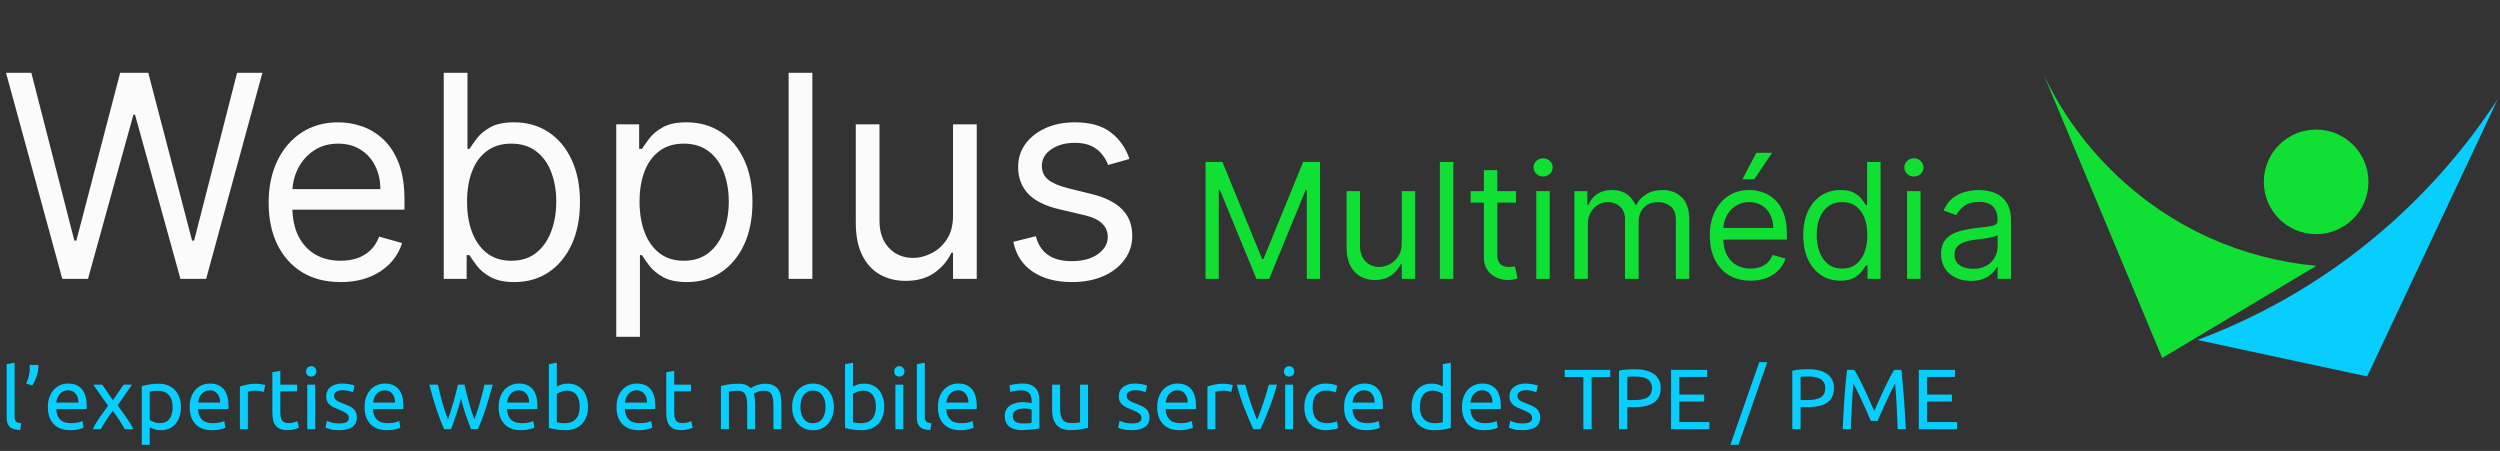
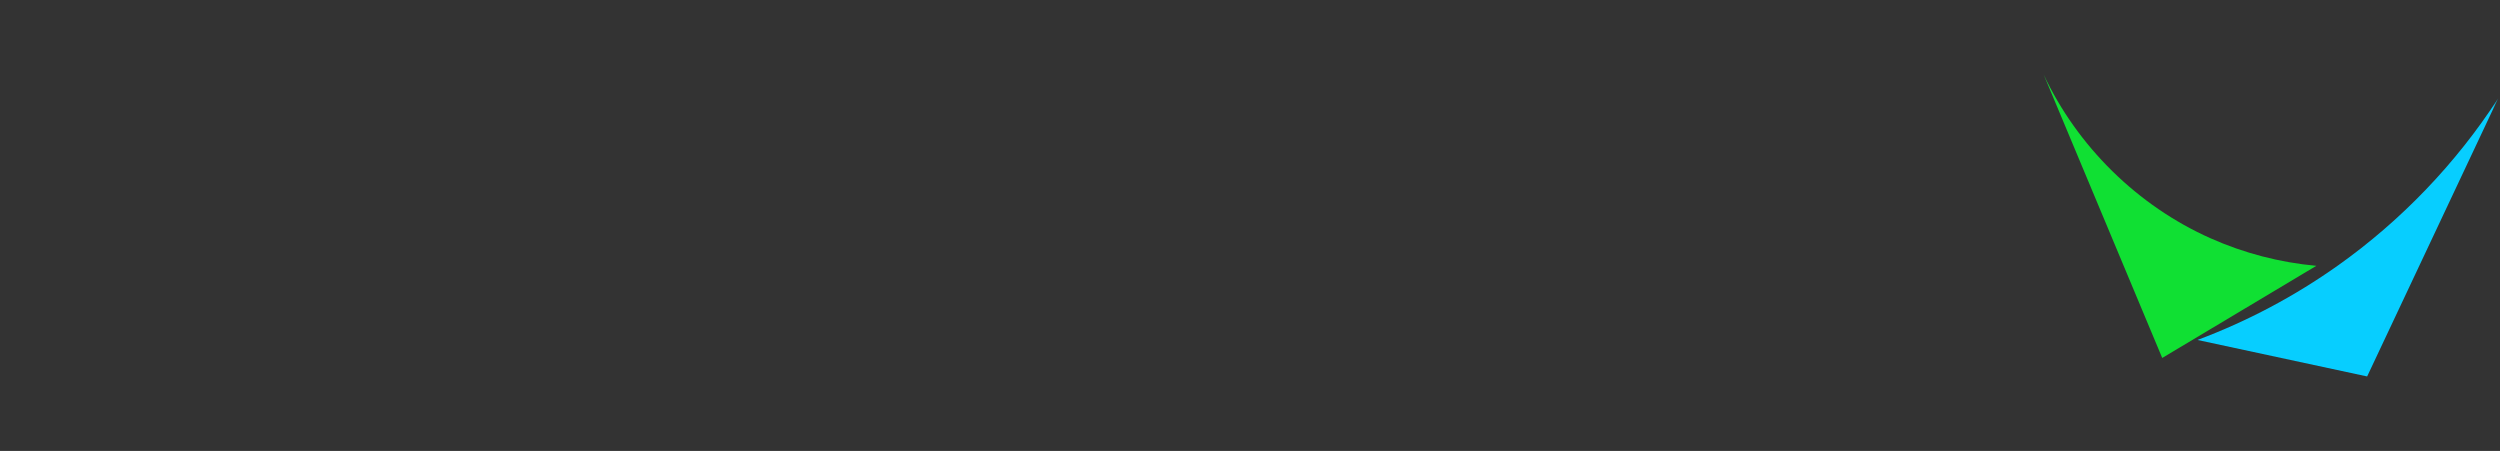
<svg xmlns="http://www.w3.org/2000/svg" width="499" height="90" viewBox="0 0 499 90" fill="none">
  <rect x="0" y="0" width="499" height="90" fill="#333333" stroke="none" />
  <mask id="mask0_387_7" style="mask-type:luminance" maskUnits="userSpaceOnUse" x="0" y="0" width="499" height="90">
    <path d="M498.624 0.916H0V89.084H498.624V0.916Z" fill="white" />
  </mask>
  <g mask="url(#mask0_387_7)">
-     <path d="M12.432 55.659L1.203 14.535H6.256L14.839 48.029H15.24L23.983 14.535H29.598L38.34 48.029H38.741L47.324 14.535H52.377L41.148 55.659H36.014L26.951 22.888H26.63L17.566 55.659H12.432ZM67.978 56.301C65.01 56.301 62.45 55.646 60.298 54.334C58.159 53.008 56.508 51.161 55.345 48.792C54.195 46.409 53.62 43.638 53.62 40.478C53.62 37.319 54.195 34.535 55.345 32.125C56.508 29.702 58.126 27.815 60.198 26.463C62.283 25.097 64.716 24.414 67.497 24.414C69.101 24.414 70.685 24.682 72.249 25.218C73.813 25.753 75.237 26.623 76.52 27.828C77.804 29.019 78.826 30.599 79.588 32.567C80.351 34.535 80.731 36.958 80.731 39.836V41.844H56.989V37.748H75.919C75.919 36.008 75.571 34.454 74.876 33.089C74.195 31.724 73.219 30.646 71.949 29.856C70.692 29.066 69.208 28.671 67.497 28.671C65.612 28.671 63.981 29.14 62.604 30.077C61.24 31.001 60.191 32.206 59.456 33.691C58.72 35.177 58.353 36.77 58.353 38.471V41.201C58.353 43.531 58.754 45.505 59.556 47.125C60.371 48.731 61.501 49.956 62.945 50.8C64.389 51.63 66.066 52.045 67.978 52.045C69.221 52.045 70.344 51.87 71.347 51.523C72.363 51.161 73.239 50.626 73.974 49.916C74.709 49.193 75.277 48.296 75.678 47.225L80.25 48.511C79.769 50.063 78.96 51.429 77.824 52.607C76.688 53.772 75.284 54.682 73.613 55.338C71.942 55.98 70.064 56.301 67.978 56.301ZM88.572 55.659V14.535H93.305V29.715H93.706C94.053 29.18 94.534 28.497 95.149 27.667C95.778 26.824 96.673 26.074 97.836 25.418C99.013 24.749 100.604 24.414 102.609 24.414C105.202 24.414 107.488 25.064 109.467 26.362C111.445 27.661 112.989 29.502 114.099 31.884C115.209 34.267 115.763 37.078 115.763 40.318C115.763 43.584 115.209 46.415 114.099 48.812C112.989 51.195 111.452 53.042 109.487 54.354C107.522 55.653 105.256 56.301 102.689 56.301C100.711 56.301 99.126 55.974 97.936 55.318C96.747 54.648 95.831 53.892 95.189 53.049C94.548 52.192 94.053 51.482 93.706 50.92H93.144V55.659H88.572ZM93.224 40.238C93.224 42.567 93.565 44.622 94.247 46.402C94.929 48.169 95.925 49.555 97.235 50.559C98.545 51.549 100.149 52.045 102.047 52.045C104.026 52.045 105.677 51.523 107 50.478C108.337 49.421 109.34 48.002 110.008 46.221C110.69 44.428 111.031 42.433 111.031 40.238C111.031 38.069 110.697 36.114 110.028 34.374C109.373 32.62 108.377 31.235 107.041 30.218C105.717 29.187 104.053 28.671 102.047 28.671C100.122 28.671 98.505 29.16 97.195 30.137C95.885 31.101 94.895 32.453 94.227 34.193C93.558 35.92 93.224 37.935 93.224 40.238ZM123.002 67.225V24.816H127.574V29.715H128.136C128.483 29.18 128.965 28.497 129.58 27.667C130.208 26.824 131.103 26.074 132.266 25.418C133.443 24.749 135.034 24.414 137.039 24.414C139.632 24.414 141.918 25.064 143.897 26.362C145.876 27.661 147.42 29.502 148.529 31.884C149.639 34.267 150.193 37.078 150.193 40.318C150.193 43.584 149.639 46.415 148.529 48.812C147.42 51.195 145.882 53.042 143.917 54.354C141.952 55.653 139.686 56.301 137.119 56.301C135.141 56.301 133.557 55.974 132.367 55.318C131.177 54.648 130.261 53.892 129.62 53.049C128.978 52.192 128.483 51.482 128.136 50.92H127.735V67.225H123.002ZM127.654 40.238C127.654 42.567 127.995 44.622 128.677 46.402C129.359 48.169 130.355 49.555 131.665 50.559C132.975 51.549 134.579 52.045 136.477 52.045C138.456 52.045 140.107 51.523 141.431 50.478C142.767 49.421 143.77 48.002 144.438 46.221C145.12 44.428 145.461 42.433 145.461 40.238C145.461 38.069 145.127 36.114 144.458 34.374C143.803 32.62 142.808 31.235 141.471 30.218C140.147 29.187 138.483 28.671 136.477 28.671C134.553 28.671 132.935 29.16 131.625 30.137C130.315 31.101 129.325 32.453 128.657 34.193C127.989 35.92 127.654 37.935 127.654 40.238ZM162.145 14.535V55.659H157.413V14.535H162.145ZM190.223 43.049V24.816H194.956V55.659H190.223V50.438H189.902C189.181 52.005 188.058 53.336 186.534 54.434C185.01 55.519 183.085 56.061 180.758 56.061C178.834 56.061 177.122 55.639 175.625 54.795C174.128 53.939 172.952 52.654 172.096 50.94C171.24 49.213 170.813 47.038 170.813 44.414V24.816H175.545V44.093C175.545 46.342 176.173 48.136 177.43 49.474C178.7 50.813 180.317 51.482 182.283 51.482C183.459 51.482 184.655 51.181 185.872 50.579C187.102 49.976 188.131 49.053 188.96 47.808C189.802 46.563 190.223 44.976 190.223 43.049ZM225.441 31.724L221.189 32.928C220.922 32.219 220.528 31.529 220.006 30.86C219.498 30.177 218.803 29.615 217.921 29.173C217.039 28.732 215.909 28.511 214.532 28.511C212.647 28.511 211.076 28.946 209.82 29.816C208.576 30.673 207.955 31.764 207.955 33.089C207.955 34.267 208.383 35.197 209.238 35.88C210.094 36.563 211.431 37.132 213.249 37.587L217.821 38.711C220.575 39.381 222.627 40.405 223.977 41.784C225.327 43.149 226.002 44.91 226.002 47.065C226.002 48.832 225.494 50.411 224.478 51.804C223.475 53.196 222.072 54.294 220.267 55.097C218.462 55.9 216.364 56.301 213.971 56.301C210.829 56.301 208.229 55.619 206.17 54.253C204.112 52.888 202.808 50.893 202.26 48.27L206.752 47.145C207.18 48.805 207.988 50.05 209.178 50.88C210.381 51.71 211.952 52.125 213.89 52.125C216.096 52.125 217.847 51.657 219.144 50.719C220.454 49.769 221.109 48.631 221.109 47.306C221.109 46.235 220.735 45.338 219.986 44.615C219.238 43.879 218.088 43.33 216.537 42.968L211.404 41.764C208.583 41.094 206.511 40.057 205.188 38.651C203.877 37.232 203.222 35.459 203.222 33.33C203.222 31.59 203.71 30.05 204.686 28.712C205.676 27.373 207.019 26.322 208.717 25.559C210.428 24.796 212.366 24.414 214.532 24.414C217.58 24.414 219.973 25.084 221.711 26.422C223.462 27.761 224.705 29.528 225.441 31.724Z" fill="#FBFBFB" />
-     <path d="M240.629 32.322H243.998L251.918 51.694H252.191L260.111 32.322H263.48V55.659H260.84V37.928H260.612L253.329 55.659H250.78L243.497 37.928H243.269V55.659H240.629V32.322ZM279.791 48.503V38.156H282.474V55.659H279.791V52.696H279.607C279.197 53.585 278.561 54.341 277.696 54.964C276.831 55.579 275.738 55.887 274.418 55.887C273.325 55.887 272.355 55.648 271.504 55.169C270.655 54.683 269.987 53.954 269.501 52.981C269.017 52.001 268.773 50.767 268.773 49.278V38.156H271.459V49.096C271.459 50.372 271.816 51.39 272.529 52.149C273.249 52.909 274.169 53.289 275.283 53.289C275.951 53.289 276.629 53.118 277.32 52.776C278.019 52.434 278.603 51.91 279.073 51.204C279.551 50.497 279.791 49.597 279.791 48.503ZM290.08 32.322V55.659H287.394V32.322H290.08ZM302.599 38.156V40.435H293.542V38.156H302.599ZM296.18 33.962H298.866V50.645C298.866 51.405 298.977 51.975 299.198 52.355C299.424 52.727 299.713 52.977 300.062 53.106C300.42 53.228 300.793 53.289 301.19 53.289C301.484 53.289 301.729 53.273 301.918 53.243C302.107 53.205 302.26 53.175 302.373 53.152L302.919 55.568C302.735 55.636 302.483 55.705 302.157 55.773C301.828 55.849 301.416 55.887 300.916 55.887C300.157 55.887 299.413 55.724 298.685 55.397C297.965 55.07 297.366 54.573 296.887 53.904C296.417 53.236 296.18 52.392 296.18 51.374V33.962ZM306.641 55.659V38.156H309.324V55.659H306.641ZM308.005 35.239C307.482 35.239 307.03 35.06 306.651 34.703C306.278 34.346 306.094 33.917 306.094 33.416C306.094 32.914 306.278 32.485 306.651 32.128C307.03 31.771 307.482 31.592 308.005 31.592C308.528 31.592 308.977 31.771 309.348 32.128C309.726 32.485 309.916 32.914 309.916 33.416C309.916 33.917 309.726 34.346 309.348 34.703C308.977 35.06 308.528 35.239 308.005 35.239ZM314.244 55.659V38.156H316.838V40.891H317.067C317.43 39.956 318.018 39.231 318.831 38.714C319.643 38.19 320.615 37.928 321.753 37.928C322.907 37.928 323.866 38.19 324.634 38.714C325.407 39.231 326.011 39.956 326.442 40.891H326.626C327.073 39.987 327.743 39.269 328.639 38.737C329.536 38.198 330.608 37.928 331.859 37.928C333.423 37.928 334.7 38.418 335.693 39.398C336.687 40.371 337.186 41.886 337.186 43.945V55.659H334.5V43.945C334.5 42.653 334.148 41.73 333.441 41.176C332.737 40.621 331.906 40.344 330.949 40.344C329.719 40.344 328.768 40.716 328.093 41.461C327.417 42.198 327.081 43.132 327.081 44.264V55.659H324.35V43.671C324.35 42.676 324.027 41.875 323.383 41.267C322.736 40.652 321.906 40.344 320.889 40.344C320.192 40.344 319.54 40.53 318.933 40.902C318.334 41.274 317.848 41.791 317.474 42.452C317.112 43.105 316.93 43.861 316.93 44.72V55.659H314.244ZM349.423 56.024C347.739 56.024 346.288 55.651 345.066 54.907C343.852 54.155 342.916 53.106 342.254 51.762C341.602 50.41 341.276 48.837 341.276 47.044C341.276 45.251 341.602 43.671 342.254 42.304C342.916 40.929 343.833 39.858 345.008 39.09C346.193 38.316 347.573 37.928 349.15 37.928C350.062 37.928 350.961 38.08 351.847 38.384C352.735 38.688 353.545 39.181 354.273 39.865C355.001 40.541 355.581 41.438 356.013 42.554C356.446 43.671 356.662 45.046 356.662 46.68V47.819H343.187V45.495H353.931C353.931 44.507 353.734 43.626 353.34 42.851C352.951 42.076 352.399 41.464 351.676 41.016C350.964 40.568 350.123 40.344 349.15 40.344C348.08 40.344 347.155 40.61 346.375 41.141C345.599 41.666 345.005 42.349 344.587 43.193C344.17 44.036 343.962 44.94 343.962 45.905V47.455C343.962 48.776 344.188 49.897 344.645 50.816C345.108 51.728 345.749 52.423 346.567 52.901C347.387 53.373 348.338 53.608 349.423 53.608C350.13 53.608 350.767 53.509 351.337 53.312C351.912 53.106 352.409 52.803 352.827 52.4C353.245 51.99 353.566 51.481 353.794 50.873L356.388 51.602C356.115 52.484 355.655 53.258 355.011 53.927C354.367 54.588 353.571 55.105 352.622 55.477C351.673 55.842 350.606 56.024 349.423 56.024ZM347.786 35.786L350.561 30.498H353.702L350.152 35.786H347.786ZM367.346 56.024C365.889 56.024 364.604 55.655 363.49 54.919C362.373 54.174 361.5 53.126 360.872 51.773C360.241 50.413 359.929 48.807 359.929 46.953C359.929 45.115 360.241 43.519 360.872 42.167C361.5 40.815 362.378 39.77 363.5 39.033C364.623 38.296 365.921 37.928 367.393 37.928C368.531 37.928 369.43 38.118 370.089 38.498C370.757 38.87 371.264 39.295 371.614 39.774C371.971 40.245 372.247 40.632 372.444 40.936H372.673V32.322H375.359V55.659H372.762V52.97H372.444C372.247 53.289 371.966 53.691 371.603 54.178C371.238 54.656 370.72 55.086 370.045 55.465C369.369 55.837 368.47 56.024 367.346 56.024ZM367.711 53.608C368.788 53.608 369.698 53.327 370.442 52.765C371.185 52.195 371.75 51.409 372.137 50.406C372.526 49.395 372.718 48.229 372.718 46.908C372.718 45.601 372.528 44.458 372.15 43.477C371.769 42.49 371.209 41.723 370.465 41.176C369.721 40.621 368.804 40.344 367.711 40.344C366.573 40.344 365.624 40.636 364.867 41.221C364.115 41.799 363.55 42.585 363.169 43.58C362.799 44.568 362.612 45.677 362.612 46.908C362.612 48.154 362.801 49.285 363.182 50.303C363.569 51.314 364.136 52.119 364.888 52.719C365.648 53.312 366.589 53.608 367.711 53.608ZM380.65 55.659V38.156H383.336V55.659H380.65ZM382.014 35.239C381.491 35.239 381.041 35.06 380.66 34.703C380.29 34.346 380.103 33.917 380.103 33.416C380.103 32.914 380.29 32.485 380.66 32.128C381.041 31.771 381.491 31.592 382.014 31.592C382.539 31.592 382.986 31.771 383.357 32.128C383.738 32.485 383.927 32.914 383.927 33.416C383.927 33.917 383.738 34.346 383.357 34.703C382.986 35.06 382.539 35.239 382.014 35.239ZM393.397 56.069C392.29 56.069 391.284 55.86 390.382 55.443C389.478 55.017 388.763 54.406 388.232 53.608C387.701 52.803 387.436 51.83 387.436 50.691C387.436 49.688 387.633 48.875 388.027 48.252C388.421 47.622 388.947 47.128 389.607 46.771C390.269 46.414 390.997 46.148 391.794 45.973C392.598 45.791 393.405 45.646 394.217 45.54C395.279 45.404 396.141 45.301 396.8 45.232C397.468 45.156 397.954 45.031 398.256 44.856C398.567 44.682 398.724 44.378 398.724 43.945V43.854C398.724 42.729 398.417 41.856 397.802 41.233C397.195 40.61 396.272 40.298 395.037 40.298C393.754 40.298 392.748 40.579 392.02 41.141C391.292 41.704 390.779 42.304 390.485 42.942L387.935 42.031C388.39 40.967 388.997 40.139 389.757 39.546C390.521 38.946 391.357 38.528 392.259 38.293C393.171 38.05 394.064 37.928 394.945 37.928C395.507 37.928 396.151 37.996 396.879 38.133C397.615 38.262 398.325 38.532 399.008 38.942C399.699 39.353 400.27 39.972 400.727 40.8C401.182 41.628 401.408 42.737 401.408 44.127V55.659H398.724V53.289H398.588C398.404 53.669 398.101 54.075 397.676 54.508C397.252 54.941 396.687 55.309 395.98 55.614C395.276 55.917 394.414 56.069 393.397 56.069ZM393.807 53.654C394.869 53.654 395.765 53.445 396.493 53.027C397.229 52.609 397.783 52.069 398.154 51.409C398.532 50.748 398.724 50.053 398.724 49.323V46.862C398.609 46.999 398.359 47.124 397.973 47.238C397.594 47.344 397.152 47.439 396.653 47.523C396.159 47.599 395.678 47.667 395.208 47.728C394.745 47.781 394.369 47.827 394.08 47.865C393.384 47.956 392.729 48.104 392.122 48.309C391.523 48.507 391.039 48.807 390.666 49.209C390.303 49.605 390.119 50.144 390.119 50.828C390.119 51.762 390.466 52.468 391.155 52.947C391.854 53.418 392.737 53.654 393.807 53.654Z" fill="#10E033" />
-     <path d="M4.028 85.833C3.049 85.811 2.355 85.6 1.946 85.201C1.536 84.802 1.331 84.181 1.331 83.338V72.674L2.919 72.4V83.082C2.919 83.344 2.941 83.56 2.987 83.731C3.032 83.902 3.106 84.039 3.209 84.141C3.311 84.244 3.448 84.323 3.618 84.381C3.789 84.426 3.999 84.466 4.25 84.5L4.028 85.833ZM7.654 72.844C7.654 72.97 7.654 73.095 7.654 73.22C7.654 73.334 7.648 73.448 7.637 73.562C7.591 74.155 7.46 74.741 7.244 75.323C7.028 75.892 6.766 76.433 6.459 76.946L5.23 76.553C5.469 76.04 5.645 75.533 5.759 75.032C5.884 74.519 5.947 74.041 5.947 73.596C5.947 73.482 5.941 73.363 5.93 73.237C5.93 73.101 5.924 72.97 5.913 72.844H7.654ZM9.554 81.236C9.554 80.45 9.668 79.766 9.895 79.185C10.123 78.593 10.425 78.103 10.8 77.715C11.175 77.328 11.608 77.037 12.097 76.844C12.586 76.65 13.087 76.553 13.599 76.553C14.794 76.553 15.71 76.929 16.347 77.681C16.984 78.421 17.302 79.555 17.302 81.082C17.302 81.15 17.302 81.242 17.302 81.356C17.302 81.458 17.297 81.555 17.285 81.646H11.21C11.278 82.569 11.545 83.27 12.012 83.748C12.478 84.227 13.206 84.466 14.196 84.466C14.754 84.466 15.22 84.42 15.596 84.329C15.983 84.227 16.273 84.13 16.466 84.039L16.688 85.372C16.495 85.474 16.153 85.583 15.664 85.697C15.186 85.811 14.64 85.867 14.026 85.867C13.252 85.867 12.581 85.753 12.012 85.526C11.454 85.286 10.993 84.962 10.629 84.551C10.265 84.141 9.992 83.657 9.81 83.099C9.639 82.529 9.554 81.908 9.554 81.236ZM15.647 80.364C15.658 79.646 15.476 79.06 15.101 78.604C14.737 78.137 14.23 77.903 13.582 77.903C13.218 77.903 12.893 77.977 12.609 78.125C12.336 78.262 12.103 78.444 11.909 78.672C11.716 78.9 11.562 79.162 11.448 79.459C11.346 79.755 11.278 80.057 11.244 80.364H15.647ZM24.89 85.662C24.765 85.412 24.612 85.132 24.43 84.825C24.248 84.517 24.049 84.204 23.832 83.885C23.616 83.555 23.394 83.23 23.167 82.911C22.939 82.592 22.717 82.29 22.501 82.005C22.285 82.29 22.063 82.597 21.835 82.928C21.608 83.247 21.386 83.572 21.17 83.902C20.965 84.221 20.772 84.534 20.59 84.842C20.407 85.15 20.254 85.423 20.129 85.662H18.49C18.889 84.888 19.361 84.101 19.907 83.304C20.464 82.495 21.016 81.726 21.562 80.996L18.627 76.775H20.419L22.535 79.886L24.669 76.775H26.358L23.491 80.894C24.037 81.635 24.595 82.421 25.163 83.253C25.744 84.073 26.233 84.876 26.631 85.662H24.89ZM34.461 81.236C34.461 80.199 34.205 79.401 33.693 78.843C33.181 78.285 32.498 78.006 31.645 78.006C31.167 78.006 30.791 78.023 30.518 78.057C30.256 78.091 30.046 78.131 29.887 78.177V83.782C30.08 83.942 30.359 84.096 30.723 84.244C31.087 84.392 31.485 84.466 31.918 84.466C32.373 84.466 32.76 84.386 33.078 84.227C33.408 84.056 33.676 83.828 33.88 83.543C34.085 83.247 34.233 82.905 34.324 82.518C34.415 82.119 34.461 81.692 34.461 81.236ZM36.116 81.236C36.116 81.908 36.025 82.529 35.843 83.099C35.672 83.668 35.416 84.159 35.075 84.569C34.734 84.979 34.313 85.298 33.812 85.526C33.323 85.753 32.76 85.867 32.123 85.867C31.611 85.867 31.155 85.799 30.757 85.662C30.37 85.526 30.08 85.395 29.887 85.269V88.824H28.299V77.049C28.675 76.957 29.142 76.861 29.699 76.758C30.268 76.644 30.922 76.587 31.662 76.587C32.344 76.587 32.959 76.696 33.505 76.912C34.051 77.129 34.518 77.436 34.904 77.835C35.291 78.234 35.587 78.723 35.792 79.305C36.008 79.874 36.116 80.518 36.116 81.236ZM37.855 81.236C37.855 80.45 37.969 79.766 38.196 79.185C38.424 78.593 38.725 78.103 39.101 77.715C39.476 77.328 39.908 77.037 40.398 76.844C40.887 76.65 41.388 76.553 41.9 76.553C43.094 76.553 44.01 76.929 44.648 77.681C45.285 78.421 45.603 79.555 45.603 81.082C45.603 81.15 45.603 81.242 45.603 81.356C45.603 81.458 45.598 81.555 45.586 81.646H39.51C39.579 82.569 39.846 83.27 40.312 83.748C40.779 84.227 41.507 84.466 42.497 84.466C43.054 84.466 43.521 84.42 43.897 84.329C44.283 84.227 44.574 84.13 44.767 84.039L44.989 85.372C44.795 85.474 44.454 85.583 43.965 85.697C43.487 85.811 42.941 85.867 42.327 85.867C41.553 85.867 40.882 85.753 40.312 85.526C39.755 85.286 39.294 84.962 38.93 84.551C38.566 84.141 38.293 83.657 38.111 83.099C37.94 82.529 37.855 81.908 37.855 81.236ZM43.948 80.364C43.959 79.646 43.777 79.06 43.402 78.604C43.037 78.137 42.531 77.903 41.883 77.903C41.519 77.903 41.194 77.977 40.91 78.125C40.637 78.262 40.403 78.444 40.21 78.672C40.017 78.9 39.863 79.162 39.749 79.459C39.647 79.755 39.579 80.057 39.544 80.364H43.948ZM51.16 76.587C51.297 76.587 51.45 76.599 51.621 76.621C51.803 76.633 51.98 76.656 52.15 76.69C52.321 76.713 52.474 76.741 52.611 76.775C52.759 76.798 52.867 76.821 52.935 76.844L52.662 78.228C52.537 78.182 52.326 78.131 52.031 78.074C51.746 78.006 51.376 77.972 50.921 77.972C50.625 77.972 50.33 78.006 50.034 78.074C49.749 78.131 49.562 78.171 49.471 78.194V85.662H47.883V77.151C48.259 77.014 48.725 76.889 49.283 76.775C49.84 76.65 50.466 76.587 51.16 76.587ZM55.952 76.775H59.314V78.108H55.952V82.21C55.952 82.654 55.986 83.025 56.054 83.321C56.122 83.606 56.225 83.834 56.361 84.004C56.498 84.164 56.669 84.278 56.873 84.346C57.078 84.415 57.317 84.449 57.59 84.449C58.068 84.449 58.449 84.398 58.734 84.295C59.029 84.181 59.234 84.101 59.348 84.056L59.655 85.372C59.496 85.451 59.217 85.548 58.819 85.662C58.421 85.788 57.966 85.85 57.454 85.85C56.85 85.85 56.35 85.776 55.952 85.628C55.565 85.469 55.252 85.235 55.013 84.927C54.774 84.62 54.603 84.244 54.501 83.799C54.41 83.344 54.364 82.82 54.364 82.227V74.297L55.952 74.024V76.775ZM62.921 85.662H61.334V76.775H62.921V85.662ZM62.119 75.169C61.834 75.169 61.59 75.078 61.385 74.895C61.191 74.702 61.095 74.445 61.095 74.126C61.095 73.807 61.191 73.556 61.385 73.374C61.59 73.18 61.834 73.084 62.119 73.084C62.403 73.084 62.642 73.18 62.836 73.374C63.041 73.556 63.143 73.807 63.143 74.126C63.143 74.445 63.041 74.702 62.836 74.895C62.642 75.078 62.403 75.169 62.119 75.169ZM67.716 84.517C68.364 84.517 68.842 84.432 69.149 84.261C69.468 84.09 69.627 83.817 69.627 83.441C69.627 83.053 69.473 82.745 69.166 82.518C68.859 82.29 68.353 82.034 67.647 81.749C67.306 81.612 66.976 81.475 66.657 81.338C66.35 81.19 66.083 81.019 65.855 80.826C65.628 80.632 65.446 80.398 65.309 80.125C65.172 79.851 65.105 79.515 65.105 79.117C65.105 78.331 65.394 77.71 65.975 77.254C66.555 76.787 67.346 76.553 68.347 76.553C68.597 76.553 68.848 76.57 69.098 76.604C69.348 76.627 69.582 76.661 69.798 76.707C70.014 76.741 70.202 76.781 70.361 76.826C70.532 76.872 70.662 76.912 70.754 76.946L70.463 78.313C70.293 78.222 70.025 78.131 69.661 78.04C69.297 77.937 68.859 77.886 68.347 77.886C67.903 77.886 67.516 77.977 67.187 78.16C66.856 78.331 66.692 78.604 66.692 78.98C66.692 79.174 66.726 79.344 66.794 79.493C66.874 79.641 66.987 79.778 67.135 79.903C67.295 80.017 67.488 80.125 67.716 80.228C67.943 80.33 68.216 80.438 68.535 80.552C68.956 80.712 69.331 80.871 69.661 81.031C69.991 81.179 70.27 81.356 70.498 81.561C70.737 81.766 70.918 82.016 71.044 82.312C71.169 82.597 71.231 82.951 71.231 83.372C71.231 84.192 70.924 84.814 70.31 85.235C69.707 85.656 68.842 85.867 67.716 85.867C66.931 85.867 66.316 85.799 65.872 85.662C65.428 85.537 65.127 85.44 64.968 85.372L65.258 84.004C65.44 84.073 65.73 84.175 66.128 84.312C66.527 84.449 67.056 84.517 67.716 84.517ZM72.772 81.236C72.772 80.45 72.886 79.766 73.114 79.185C73.341 78.593 73.643 78.103 74.018 77.715C74.394 77.328 74.826 77.037 75.316 76.844C75.805 76.65 76.305 76.553 76.817 76.553C78.012 76.553 78.928 76.929 79.565 77.681C80.202 78.421 80.521 79.555 80.521 81.082C80.521 81.15 80.521 81.242 80.521 81.356C80.521 81.458 80.515 81.555 80.504 81.646H74.428C74.496 82.569 74.764 83.27 75.23 83.748C75.697 84.227 76.425 84.466 77.415 84.466C77.972 84.466 78.439 84.42 78.814 84.329C79.201 84.227 79.491 84.13 79.685 84.039L79.906 85.372C79.713 85.474 79.372 85.583 78.883 85.697C78.404 85.811 77.858 85.867 77.244 85.867C76.47 85.867 75.799 85.753 75.23 85.526C74.673 85.286 74.212 84.962 73.848 84.551C73.484 84.141 73.21 83.657 73.028 83.099C72.858 82.529 72.772 81.908 72.772 81.236ZM78.865 80.364C78.877 79.646 78.695 79.06 78.319 78.604C77.955 78.137 77.449 77.903 76.8 77.903C76.436 77.903 76.112 77.977 75.828 78.125C75.554 78.262 75.321 78.444 75.128 78.672C74.934 78.9 74.781 79.162 74.667 79.459C74.565 79.755 74.496 80.057 74.462 80.364H78.865ZM94.005 85.662C93.686 84.842 93.345 83.908 92.981 82.859C92.628 81.8 92.303 80.701 92.008 79.561C91.712 80.701 91.388 81.8 91.035 82.859C90.682 83.908 90.347 84.842 90.028 85.662H88.645C88.122 84.489 87.61 83.15 87.109 81.646C86.609 80.142 86.136 78.518 85.693 76.775H87.4C87.513 77.311 87.65 77.892 87.809 78.518C87.968 79.145 88.133 79.772 88.304 80.398C88.486 81.025 88.674 81.629 88.867 82.21C89.061 82.791 89.243 83.298 89.413 83.731C89.607 83.195 89.795 82.632 89.977 82.039C90.17 81.435 90.352 80.831 90.523 80.228C90.694 79.612 90.853 79.014 91.001 78.433C91.16 77.84 91.297 77.288 91.41 76.775H92.725C92.827 77.288 92.952 77.84 93.1 78.433C93.248 79.014 93.407 79.612 93.578 80.228C93.749 80.831 93.925 81.435 94.107 82.039C94.3 82.632 94.494 83.195 94.687 83.731C94.858 83.298 95.034 82.791 95.216 82.21C95.41 81.629 95.597 81.025 95.78 80.398C95.962 79.772 96.132 79.145 96.292 78.518C96.451 77.892 96.588 77.311 96.701 76.775H98.34C97.896 78.518 97.424 80.142 96.923 81.646C96.422 83.15 95.91 84.489 95.387 85.662H94.005ZM99.523 81.236C99.523 80.45 99.637 79.766 99.864 79.185C100.092 78.593 100.393 78.103 100.769 77.715C101.145 77.328 101.577 77.037 102.066 76.844C102.555 76.65 103.056 76.553 103.568 76.553C104.763 76.553 105.679 76.929 106.316 77.681C106.953 78.421 107.272 79.555 107.272 81.082C107.272 81.15 107.272 81.242 107.272 81.356C107.272 81.458 107.266 81.555 107.255 81.646H101.179C101.247 82.569 101.514 83.27 101.981 83.748C102.447 84.227 103.175 84.466 104.165 84.466C104.723 84.466 105.189 84.42 105.565 84.329C105.952 84.227 106.242 84.13 106.435 84.039L106.657 85.372C106.464 85.474 106.123 85.583 105.633 85.697C105.155 85.811 104.609 85.867 103.995 85.867C103.221 85.867 102.55 85.753 101.981 85.526C101.423 85.286 100.962 84.962 100.598 84.551C100.234 84.141 99.961 83.657 99.779 83.099C99.608 82.529 99.523 81.908 99.523 81.236ZM105.616 80.364C105.627 79.646 105.445 79.06 105.07 78.604C104.706 78.137 104.199 77.903 103.551 77.903C103.187 77.903 102.863 77.977 102.578 78.125C102.305 78.262 102.072 78.444 101.878 78.672C101.685 78.9 101.531 79.162 101.418 79.459C101.315 79.755 101.247 80.057 101.213 80.364H105.616ZM111.139 77.168C111.332 77.043 111.622 76.912 112.009 76.775C112.407 76.638 112.863 76.57 113.375 76.57C114.012 76.57 114.575 76.684 115.064 76.912C115.565 77.14 115.986 77.459 116.327 77.869C116.669 78.279 116.925 78.769 117.095 79.339C117.277 79.909 117.368 80.535 117.368 81.219C117.368 81.937 117.26 82.586 117.044 83.167C116.839 83.737 116.544 84.221 116.157 84.62C115.77 85.019 115.303 85.326 114.757 85.543C114.211 85.759 113.596 85.867 112.914 85.867C112.174 85.867 111.52 85.816 110.951 85.714C110.382 85.611 109.916 85.509 109.552 85.406V72.674L111.139 72.4V77.168ZM111.139 84.278C111.298 84.323 111.52 84.369 111.805 84.415C112.1 84.449 112.465 84.466 112.897 84.466C113.75 84.466 114.433 84.187 114.945 83.628C115.457 83.059 115.713 82.256 115.713 81.219C115.713 80.763 115.667 80.336 115.576 79.937C115.485 79.538 115.337 79.196 115.133 78.912C114.928 78.615 114.66 78.387 114.331 78.228C114.012 78.057 113.625 77.972 113.17 77.972C112.738 77.972 112.339 78.046 111.975 78.194C111.611 78.342 111.332 78.496 111.139 78.655V84.278ZM123.057 81.236C123.057 80.45 123.171 79.766 123.399 79.185C123.626 78.593 123.928 78.103 124.303 77.715C124.679 77.328 125.111 77.037 125.6 76.844C126.089 76.65 126.59 76.553 127.102 76.553C128.297 76.553 129.213 76.929 129.85 77.681C130.487 78.421 130.805 79.555 130.805 81.082C130.805 81.15 130.805 81.242 130.805 81.356C130.805 81.458 130.8 81.555 130.788 81.646H124.713C124.781 82.569 125.048 83.27 125.515 83.748C125.981 84.227 126.709 84.466 127.699 84.466C128.257 84.466 128.723 84.42 129.099 84.329C129.486 84.227 129.776 84.13 129.969 84.039L130.191 85.372C129.998 85.474 129.656 85.583 129.167 85.697C128.689 85.811 128.143 85.867 127.529 85.867C126.755 85.867 126.084 85.753 125.515 85.526C124.957 85.286 124.496 84.962 124.132 84.551C123.768 84.141 123.495 83.657 123.313 83.099C123.143 82.529 123.057 81.908 123.057 81.236ZM129.15 80.364C129.162 79.646 128.979 79.06 128.604 78.604C128.24 78.137 127.734 77.903 127.085 77.903C126.721 77.903 126.397 77.977 126.112 78.125C125.839 78.262 125.606 78.444 125.412 78.672C125.219 78.9 125.065 79.162 124.952 79.459C124.849 79.755 124.781 80.057 124.747 80.364H129.15ZM134.57 76.775H137.933V78.108H134.57V82.21C134.57 82.654 134.605 83.025 134.673 83.321C134.741 83.606 134.844 83.834 134.98 84.004C135.117 84.164 135.287 84.278 135.492 84.346C135.697 84.415 135.936 84.449 136.209 84.449C136.687 84.449 137.068 84.398 137.352 84.295C137.648 84.181 137.853 84.101 137.967 84.056L138.274 85.372C138.115 85.451 137.836 85.548 137.438 85.662C137.039 85.788 136.584 85.85 136.072 85.85C135.469 85.85 134.969 85.776 134.57 85.628C134.184 85.469 133.871 85.235 133.632 84.927C133.393 84.62 133.222 84.244 133.12 83.799C133.029 83.344 132.983 82.82 132.983 82.227V74.297L134.57 74.024V76.775ZM143.903 77.032C144.267 76.94 144.745 76.844 145.336 76.741C145.939 76.638 146.633 76.587 147.418 76.587C147.987 76.587 148.465 76.667 148.852 76.826C149.239 76.975 149.563 77.197 149.825 77.493C149.904 77.436 150.03 77.356 150.2 77.254C150.371 77.151 150.581 77.054 150.832 76.963C151.082 76.861 151.361 76.775 151.668 76.707C151.975 76.627 152.305 76.587 152.658 76.587C153.341 76.587 153.898 76.69 154.331 76.895C154.763 77.088 155.099 77.368 155.338 77.732C155.588 78.097 155.753 78.53 155.832 79.031C155.923 79.532 155.969 80.079 155.969 80.672V85.662H154.382V81.014C154.382 80.49 154.353 80.04 154.297 79.663C154.251 79.287 154.154 78.974 154.006 78.723C153.87 78.473 153.676 78.29 153.426 78.177C153.187 78.051 152.874 77.989 152.487 77.989C151.953 77.989 151.509 78.063 151.156 78.211C150.815 78.348 150.581 78.473 150.456 78.587C150.547 78.883 150.616 79.208 150.661 79.561C150.707 79.914 150.729 80.284 150.729 80.672V85.662H149.142V81.014C149.142 80.49 149.114 80.04 149.057 79.663C149 79.287 148.898 78.974 148.75 78.723C148.613 78.473 148.42 78.29 148.169 78.177C147.93 78.051 147.623 77.989 147.248 77.989C147.089 77.989 146.918 77.994 146.736 78.006C146.554 78.017 146.377 78.034 146.207 78.057C146.047 78.068 145.9 78.085 145.763 78.108C145.626 78.131 145.535 78.148 145.49 78.16V85.662H143.903V77.032ZM166.437 81.219C166.437 81.925 166.334 82.563 166.13 83.133C165.925 83.703 165.635 84.192 165.259 84.603C164.895 85.013 164.457 85.332 163.945 85.56C163.433 85.776 162.875 85.884 162.272 85.884C161.669 85.884 161.112 85.776 160.6 85.56C160.088 85.332 159.644 85.013 159.269 84.603C158.904 84.192 158.62 83.703 158.415 83.133C158.211 82.563 158.108 81.925 158.108 81.219C158.108 80.524 158.211 79.891 158.415 79.322C158.62 78.74 158.904 78.245 159.269 77.835C159.644 77.425 160.088 77.111 160.6 76.895C161.112 76.667 161.669 76.553 162.272 76.553C162.875 76.553 163.433 76.667 163.945 76.895C164.457 77.111 164.895 77.425 165.259 77.835C165.635 78.245 165.925 78.74 166.13 79.322C166.334 79.891 166.437 80.524 166.437 81.219ZM164.781 81.219C164.781 80.216 164.554 79.424 164.099 78.843C163.655 78.251 163.046 77.954 162.272 77.954C161.499 77.954 160.884 78.251 160.429 78.843C159.985 79.424 159.764 80.216 159.764 81.219C159.764 82.221 159.985 83.019 160.429 83.612C160.884 84.192 161.499 84.483 162.272 84.483C163.046 84.483 163.655 84.192 164.099 83.612C164.554 83.019 164.781 82.221 164.781 81.219ZM170.257 77.168C170.451 77.043 170.741 76.912 171.128 76.775C171.526 76.638 171.981 76.57 172.493 76.57C173.13 76.57 173.693 76.684 174.183 76.912C174.683 77.14 175.104 77.459 175.446 77.869C175.787 78.279 176.043 78.769 176.214 79.339C176.396 79.909 176.487 80.535 176.487 81.219C176.487 81.937 176.379 82.586 176.162 83.167C175.958 83.737 175.662 84.221 175.275 84.62C174.888 85.019 174.422 85.326 173.875 85.543C173.329 85.759 172.715 85.867 172.032 85.867C171.293 85.867 170.638 85.816 170.069 85.714C169.5 85.611 169.034 85.509 168.67 85.406V72.674L170.257 72.4V77.168ZM170.257 84.278C170.416 84.323 170.638 84.369 170.923 84.415C171.219 84.449 171.583 84.466 172.015 84.466C172.869 84.466 173.551 84.187 174.063 83.628C174.575 83.059 174.831 82.256 174.831 81.219C174.831 80.763 174.786 80.336 174.695 79.937C174.604 79.538 174.456 79.196 174.251 78.912C174.046 78.615 173.779 78.387 173.449 78.228C173.13 78.057 172.743 77.972 172.288 77.972C171.856 77.972 171.457 78.046 171.093 78.194C170.729 78.342 170.451 78.496 170.257 78.655V84.278ZM180.308 85.662H178.72V76.775H180.308V85.662ZM179.505 75.169C179.221 75.169 178.976 75.078 178.771 74.895C178.578 74.702 178.481 74.445 178.481 74.126C178.481 73.807 178.578 73.556 178.771 73.374C178.976 73.18 179.221 73.084 179.505 73.084C179.79 73.084 180.029 73.18 180.222 73.374C180.427 73.556 180.529 73.807 180.529 74.126C180.529 74.445 180.427 74.702 180.222 74.895C180.029 75.078 179.79 75.169 179.505 75.169ZM185.699 85.833C184.721 85.811 184.027 85.6 183.617 85.201C183.208 84.802 183.003 84.181 183.003 83.338V72.674L184.59 72.4V83.082C184.59 83.344 184.613 83.56 184.658 83.731C184.704 83.902 184.778 84.039 184.88 84.141C184.983 84.244 185.119 84.323 185.29 84.381C185.46 84.426 185.671 84.466 185.921 84.5L185.699 85.833ZM187.209 81.236C187.209 80.45 187.323 79.766 187.55 79.185C187.778 78.593 188.079 78.103 188.455 77.715C188.83 77.328 189.263 77.037 189.752 76.844C190.241 76.65 190.742 76.553 191.254 76.553C192.448 76.553 193.364 76.929 194.002 77.681C194.639 78.421 194.957 79.555 194.957 81.082C194.957 81.15 194.957 81.242 194.957 81.356C194.957 81.458 194.952 81.555 194.94 81.646H188.864C188.933 82.569 189.2 83.27 189.666 83.748C190.133 84.227 190.861 84.466 191.851 84.466C192.409 84.466 192.875 84.42 193.251 84.329C193.637 84.227 193.928 84.13 194.121 84.039L194.343 85.372C194.149 85.474 193.808 85.583 193.319 85.697C192.841 85.811 192.295 85.867 191.68 85.867C190.907 85.867 190.236 85.753 189.666 85.526C189.109 85.286 188.648 84.962 188.284 84.551C187.92 84.141 187.647 83.657 187.465 83.099C187.294 82.529 187.209 81.908 187.209 81.236ZM193.302 80.364C193.313 79.646 193.131 79.06 192.756 78.604C192.391 78.137 191.885 77.903 191.237 77.903C190.873 77.903 190.548 77.977 190.264 78.125C189.991 78.262 189.757 78.444 189.564 78.672C189.371 78.9 189.217 79.162 189.103 79.459C189.001 79.755 188.933 80.057 188.899 80.364H193.302ZM204.191 84.517C204.567 84.517 204.897 84.512 205.181 84.5C205.477 84.477 205.722 84.443 205.915 84.398V81.749C205.801 81.692 205.614 81.646 205.352 81.612C205.101 81.566 204.794 81.543 204.43 81.543C204.191 81.543 203.935 81.561 203.662 81.595C203.4 81.629 203.156 81.703 202.928 81.817C202.712 81.919 202.53 82.068 202.382 82.261C202.234 82.444 202.16 82.689 202.16 82.996C202.16 83.566 202.342 83.965 202.707 84.192C203.071 84.409 203.565 84.517 204.191 84.517ZM204.055 76.553C204.692 76.553 205.227 76.638 205.659 76.809C206.103 76.969 206.455 77.202 206.717 77.51C206.99 77.806 207.184 78.165 207.298 78.587C207.411 78.997 207.468 79.453 207.468 79.954V85.509C207.332 85.531 207.138 85.566 206.888 85.611C206.649 85.645 206.376 85.679 206.069 85.714C205.761 85.748 205.426 85.776 205.062 85.799C204.709 85.833 204.356 85.85 204.004 85.85C203.503 85.85 203.042 85.799 202.621 85.697C202.2 85.594 201.836 85.434 201.529 85.218C201.222 84.99 200.983 84.694 200.812 84.329C200.641 83.965 200.556 83.526 200.556 83.013C200.556 82.523 200.653 82.102 200.846 81.749C201.051 81.395 201.324 81.111 201.665 80.894C202.007 80.678 202.405 80.518 202.86 80.415C203.315 80.313 203.793 80.262 204.294 80.262C204.453 80.262 204.618 80.273 204.789 80.296C204.959 80.307 205.118 80.33 205.266 80.364C205.426 80.387 205.562 80.41 205.676 80.433C205.79 80.455 205.87 80.472 205.915 80.484V80.04C205.915 79.778 205.887 79.521 205.83 79.27C205.773 79.008 205.67 78.781 205.522 78.587C205.374 78.382 205.17 78.222 204.908 78.108C204.658 77.983 204.328 77.92 203.918 77.92C203.395 77.92 202.934 77.96 202.536 78.04C202.149 78.108 201.859 78.182 201.665 78.262L201.478 76.946C201.682 76.855 202.024 76.769 202.502 76.69C202.98 76.599 203.497 76.553 204.055 76.553ZM217.17 85.406C216.806 85.497 216.322 85.594 215.72 85.697C215.128 85.799 214.439 85.85 213.654 85.85C212.972 85.85 212.397 85.753 211.931 85.56C211.464 85.355 211.089 85.07 210.804 84.705C210.52 84.341 210.315 83.913 210.19 83.423C210.065 82.922 210.002 82.37 210.002 81.766V76.775H211.589V81.424C211.589 82.506 211.76 83.281 212.101 83.748C212.443 84.215 213.017 84.449 213.825 84.449C213.996 84.449 214.172 84.443 214.354 84.432C214.536 84.42 214.707 84.409 214.866 84.398C215.025 84.375 215.168 84.358 215.293 84.346C215.429 84.323 215.526 84.301 215.583 84.278V76.775H217.17V85.406ZM225.92 84.517C226.568 84.517 227.046 84.432 227.353 84.261C227.672 84.09 227.831 83.817 227.831 83.441C227.831 83.053 227.678 82.745 227.371 82.518C227.063 82.29 226.557 82.034 225.852 81.749C225.51 81.612 225.18 81.475 224.862 81.338C224.554 81.19 224.287 81.019 224.06 80.826C223.832 80.632 223.65 80.398 223.513 80.125C223.377 79.851 223.309 79.515 223.309 79.117C223.309 78.331 223.599 77.71 224.179 77.254C224.759 76.787 225.55 76.553 226.551 76.553C226.802 76.553 227.052 76.57 227.302 76.604C227.553 76.627 227.786 76.661 228.002 76.707C228.218 76.741 228.406 76.781 228.565 76.826C228.736 76.872 228.867 76.912 228.958 76.946L228.668 78.313C228.497 78.222 228.229 78.131 227.865 78.04C227.501 77.937 227.063 77.886 226.551 77.886C226.108 77.886 225.721 77.977 225.391 78.16C225.061 78.331 224.896 78.604 224.896 78.98C224.896 79.174 224.93 79.344 224.998 79.493C225.078 79.641 225.192 79.778 225.339 79.903C225.499 80.017 225.692 80.125 225.92 80.228C226.147 80.33 226.42 80.438 226.739 80.552C227.16 80.712 227.536 80.871 227.865 81.031C228.196 81.179 228.474 81.356 228.702 81.561C228.941 81.766 229.123 82.016 229.248 82.312C229.373 82.597 229.436 82.951 229.436 83.372C229.436 84.192 229.128 84.814 228.514 85.235C227.911 85.656 227.046 85.867 225.92 85.867C225.135 85.867 224.52 85.799 224.077 85.662C223.633 85.537 223.331 85.44 223.172 85.372L223.462 84.004C223.644 84.073 223.934 84.175 224.333 84.312C224.731 84.449 225.26 84.517 225.92 84.517ZM230.977 81.236C230.977 80.45 231.09 79.766 231.318 79.185C231.546 78.593 231.847 78.103 232.223 77.715C232.598 77.328 233.031 77.037 233.52 76.844C234.009 76.65 234.509 76.553 235.022 76.553C236.216 76.553 237.132 76.929 237.769 77.681C238.407 78.421 238.725 79.555 238.725 81.082C238.725 81.15 238.725 81.242 238.725 81.356C238.725 81.458 238.719 81.555 238.708 81.646H232.632C232.7 82.569 232.968 83.27 233.434 83.748C233.901 84.227 234.629 84.466 235.619 84.466C236.177 84.466 236.643 84.42 237.018 84.329C237.405 84.227 237.695 84.13 237.889 84.039L238.111 85.372C237.917 85.474 237.576 85.583 237.087 85.697C236.609 85.811 236.063 85.867 235.448 85.867C234.674 85.867 234.003 85.753 233.434 85.526C232.877 85.286 232.416 84.962 232.052 84.551C231.688 84.141 231.415 83.657 231.233 83.099C231.062 82.529 230.977 81.908 230.977 81.236ZM237.07 80.364C237.081 79.646 236.899 79.06 236.523 78.604C236.159 78.137 235.653 77.903 235.005 77.903C234.64 77.903 234.316 77.977 234.032 78.125C233.759 78.262 233.525 78.444 233.332 78.672C233.139 78.9 232.985 79.162 232.871 79.459C232.769 79.755 232.7 80.057 232.666 80.364H237.07ZM244.282 76.587C244.419 76.587 244.572 76.599 244.743 76.621C244.925 76.633 245.101 76.656 245.272 76.69C245.443 76.713 245.596 76.741 245.733 76.775C245.881 76.798 245.989 76.821 246.057 76.844L245.784 78.228C245.659 78.182 245.448 78.131 245.153 78.074C244.868 78.006 244.498 77.972 244.043 77.972C243.747 77.972 243.452 78.006 243.156 78.074C242.871 78.131 242.684 78.171 242.592 78.194V85.662H241.005V77.151C241.381 77.014 241.847 76.889 242.405 76.775C242.962 76.65 243.588 76.587 244.282 76.587ZM254.885 76.775C254.441 78.439 253.917 80.034 253.315 81.561C252.723 83.087 252.148 84.454 251.591 85.662H250.157C249.6 84.454 249.019 83.087 248.416 81.561C247.824 80.034 247.307 78.439 246.863 76.775H248.57C248.706 77.334 248.866 77.932 249.048 78.57C249.241 79.196 249.44 79.823 249.645 80.45C249.861 81.065 250.077 81.663 250.294 82.244C250.51 82.825 250.714 83.344 250.908 83.799C251.101 83.344 251.306 82.825 251.522 82.244C251.739 81.663 251.949 81.065 252.154 80.45C252.37 79.823 252.569 79.196 252.751 78.57C252.945 77.932 253.11 77.334 253.246 76.775H254.885ZM258.11 85.662H256.522V76.775H258.11V85.662ZM257.307 75.169C257.023 75.169 256.778 75.078 256.574 74.895C256.38 74.702 256.283 74.445 256.283 74.126C256.283 73.807 256.38 73.556 256.574 73.374C256.778 73.18 257.023 73.084 257.307 73.084C257.592 73.084 257.831 73.18 258.024 73.374C258.229 73.556 258.331 73.807 258.331 74.126C258.331 74.445 258.229 74.702 258.024 74.895C257.831 75.078 257.592 75.169 257.307 75.169ZM264.696 85.867C263.979 85.867 263.348 85.753 262.802 85.526C262.267 85.298 261.812 84.979 261.436 84.569C261.072 84.159 260.799 83.674 260.617 83.116C260.435 82.546 260.344 81.919 260.344 81.236C260.344 80.552 260.441 79.926 260.634 79.356C260.839 78.786 261.124 78.296 261.488 77.886C261.852 77.465 262.296 77.14 262.819 76.912C263.353 76.673 263.945 76.553 264.594 76.553C264.991 76.553 265.39 76.587 265.79 76.656C266.187 76.724 266.568 76.832 266.933 76.98L266.573 78.331C266.334 78.216 266.055 78.125 265.737 78.057C265.43 77.989 265.101 77.954 264.746 77.954C263.861 77.954 263.177 78.234 262.699 78.792C262.233 79.35 262 80.165 262 81.236C262 81.715 262.051 82.153 262.153 82.552C262.267 82.951 262.438 83.292 262.665 83.577C262.904 83.862 263.206 84.084 263.569 84.244C263.934 84.392 264.378 84.466 264.901 84.466C265.322 84.466 265.703 84.426 266.045 84.346C266.386 84.267 266.655 84.181 266.846 84.09L267.07 85.423C266.978 85.48 266.846 85.537 266.676 85.594C266.505 85.639 266.313 85.679 266.095 85.714C265.879 85.759 265.645 85.793 265.396 85.816C265.156 85.85 264.923 85.867 264.696 85.867ZM268.279 81.236C268.279 80.45 268.392 79.766 268.618 79.185C268.846 78.593 269.149 78.103 269.525 77.715C269.898 77.328 270.331 77.037 270.82 76.844C271.309 76.65 271.811 76.553 272.324 76.553C273.517 76.553 274.434 76.929 275.07 77.681C275.709 78.421 276.027 79.555 276.027 81.082C276.027 81.15 276.027 81.242 276.027 81.356C276.027 81.458 276.022 81.555 276.008 81.646H269.932C270 82.569 270.268 83.27 270.736 83.748C271.201 84.227 271.929 84.466 272.92 84.466C273.477 84.466 273.943 84.42 274.319 84.329C274.707 84.227 274.997 84.13 275.191 84.039L275.412 85.372C275.217 85.474 274.876 85.583 274.387 85.697C273.911 85.811 273.364 85.867 272.749 85.867C271.977 85.867 271.304 85.753 270.736 85.526C270.179 85.286 269.716 84.962 269.354 84.551C268.988 84.141 268.715 83.657 268.534 83.099C268.363 82.529 268.279 81.908 268.279 81.236ZM274.371 80.364C274.382 79.646 274.2 79.06 273.824 78.604C273.462 78.137 272.954 77.903 272.305 77.903C271.943 77.903 271.617 77.977 271.333 78.125C271.059 78.262 270.826 78.444 270.634 78.672C270.439 78.9 270.287 79.162 270.171 79.459C270.069 79.755 270 80.057 269.966 80.364H274.371ZM287.991 78.655C287.796 78.496 287.518 78.342 287.155 78.194C286.79 78.046 286.393 77.972 285.959 77.972C285.504 77.972 285.113 78.057 284.782 78.228C284.464 78.387 284.201 78.615 283.998 78.912C283.793 79.196 283.644 79.538 283.554 79.937C283.462 80.336 283.418 80.763 283.418 81.219C283.418 82.256 283.672 83.059 284.185 83.628C284.697 84.187 285.381 84.466 286.232 84.466C286.666 84.466 287.023 84.449 287.307 84.415C287.604 84.369 287.83 84.323 287.991 84.278V78.655ZM287.991 72.674L289.578 72.4V85.406C289.213 85.509 288.748 85.611 288.177 85.714C287.61 85.816 286.955 85.867 286.217 85.867C285.533 85.867 284.918 85.759 284.372 85.543C283.828 85.326 283.36 85.019 282.973 84.62C282.587 84.221 282.285 83.737 282.069 83.167C281.864 82.586 281.762 81.937 281.762 81.219C281.762 80.535 281.846 79.909 282.017 79.339C282.201 78.769 282.461 78.279 282.803 77.869C283.144 77.459 283.559 77.14 284.048 76.912C284.55 76.684 285.118 76.57 285.754 76.57C286.267 76.57 286.716 76.638 287.102 76.775C287.502 76.912 287.796 77.043 287.991 77.168V72.674ZM291.812 81.236C291.812 80.45 291.925 79.766 292.154 79.185C292.38 78.593 292.682 78.103 293.058 77.715C293.434 77.328 293.865 77.037 294.354 76.844C294.845 76.65 295.345 76.553 295.857 76.553C297.05 76.553 297.968 76.929 298.604 77.681C299.242 78.421 299.56 79.555 299.56 81.082C299.56 81.15 299.56 81.242 299.56 81.356C299.56 81.458 299.555 81.555 299.542 81.646H293.468C293.536 82.569 293.802 83.27 294.27 83.748C294.735 84.227 295.463 84.466 296.454 84.466C297.011 84.466 297.479 84.42 297.855 84.329C298.241 84.227 298.53 84.13 298.724 84.039L298.945 85.372C298.753 85.474 298.412 85.583 297.923 85.697C297.445 85.811 296.898 85.867 296.283 85.867C295.51 85.867 294.837 85.753 294.27 85.526C293.712 85.286 293.25 84.962 292.887 84.551C292.522 84.141 292.248 83.657 292.067 83.099C291.896 82.529 291.812 81.908 291.812 81.236ZM297.904 80.364C297.915 79.646 297.734 79.06 297.358 78.604C296.995 78.137 296.488 77.903 295.839 77.903C295.476 77.903 295.15 77.977 294.866 78.125C294.593 78.262 294.362 78.444 294.167 78.672C293.973 78.9 293.82 79.162 293.707 79.459C293.605 79.755 293.536 80.057 293.502 80.364H297.904ZM303.905 84.517C304.554 84.517 305.032 84.432 305.34 84.261C305.658 84.09 305.818 83.817 305.818 83.441C305.818 83.053 305.663 82.745 305.356 82.518C305.048 82.29 304.543 82.034 303.836 81.749C303.495 81.612 303.166 81.475 302.848 81.338C302.541 81.19 302.273 81.019 302.044 80.826C301.818 80.632 301.637 80.398 301.5 80.125C301.363 79.851 301.295 79.515 301.295 79.117C301.295 78.331 301.584 77.71 302.165 77.254C302.746 76.787 303.537 76.553 304.535 76.553C304.788 76.553 305.038 76.57 305.287 76.604C305.537 76.627 305.771 76.661 305.986 76.707C306.204 76.741 306.391 76.781 306.551 76.826C306.722 76.872 306.851 76.912 306.943 76.946L306.654 78.313C306.483 78.222 306.215 78.131 305.85 78.04C305.487 77.937 305.048 77.886 304.535 77.886C304.094 77.886 303.705 77.977 303.376 78.16C303.045 78.331 302.882 78.604 302.882 78.98C302.882 79.174 302.917 79.344 302.985 79.493C303.064 79.641 303.177 79.778 303.324 79.903C303.484 80.017 303.679 80.125 303.905 80.228C304.133 80.33 304.407 80.438 304.725 80.552C305.145 80.712 305.521 80.871 305.85 81.031C306.181 81.179 306.459 81.356 306.688 81.561C306.927 81.766 307.109 82.016 307.232 82.312C307.358 82.597 307.421 82.951 307.421 83.372C307.421 84.192 307.114 84.814 306.499 85.235C305.897 85.656 305.032 85.867 303.905 85.867C303.122 85.867 302.507 85.799 302.062 85.662C301.618 85.537 301.316 85.44 301.158 85.372L301.447 84.004C301.629 84.073 301.92 84.175 302.317 84.312C302.717 84.449 303.245 84.517 303.905 84.517ZM321.412 73.819V75.254H317.69V85.662H316.037V75.254H312.315V73.819H321.412ZM326.3 73.699C327.961 73.699 329.236 74.018 330.124 74.656C331.023 75.282 331.472 76.223 331.472 77.476C331.472 78.16 331.346 78.746 331.097 79.236C330.857 79.715 330.505 80.108 330.037 80.415C329.583 80.712 329.026 80.928 328.366 81.065C327.706 81.202 326.96 81.27 326.129 81.27H324.815V85.662H323.159V73.99C323.627 73.876 324.145 73.802 324.713 73.767C325.293 73.722 325.822 73.699 326.3 73.699ZM326.437 75.152C325.732 75.152 325.191 75.169 324.815 75.203V79.851H326.061C326.631 79.851 327.141 79.817 327.598 79.749C328.053 79.669 328.434 79.544 328.742 79.373C329.06 79.191 329.304 78.946 329.475 78.638C329.646 78.331 329.73 77.937 329.73 77.459C329.73 77.003 329.641 76.627 329.457 76.331C329.286 76.035 329.049 75.801 328.742 75.63C328.445 75.448 328.098 75.323 327.701 75.254C327.301 75.186 326.881 75.152 326.437 75.152ZM333.544 85.662V73.819H340.763V75.237H335.199V78.758H340.148V80.142H335.199V84.244H341.189V85.662H333.544ZM346.987 88.824H345.365L351.153 72.28H352.74L346.987 88.824ZM360.885 73.699C362.546 73.699 363.821 74.018 364.707 74.656C365.606 75.282 366.055 76.223 366.055 77.476C366.055 78.16 365.931 78.746 365.679 79.236C365.443 79.715 365.088 80.108 364.623 80.415C364.168 80.712 363.611 80.928 362.948 81.065C362.289 81.202 361.545 81.27 360.714 81.27H359.4V85.662H357.744V73.99C358.21 73.876 358.727 73.802 359.298 73.767C359.879 73.722 360.407 73.699 360.885 73.699ZM361.022 75.152C360.315 75.152 359.776 75.169 359.4 75.203V79.851H360.646C361.214 79.851 361.726 79.817 362.181 79.749C362.636 79.669 363.017 79.544 363.324 79.373C363.645 79.191 363.889 78.946 364.06 78.638C364.228 78.331 364.315 77.937 364.315 77.459C364.315 77.003 364.223 76.627 364.042 76.331C363.871 76.035 363.632 75.801 363.324 75.63C363.03 75.448 362.683 75.323 362.283 75.254C361.887 75.186 361.463 75.152 361.022 75.152ZM373.435 84.022C373.322 83.748 373.167 83.401 372.975 82.979C372.794 82.558 372.594 82.102 372.379 81.612C372.16 81.122 371.929 80.621 371.677 80.108C371.438 79.584 371.212 79.094 370.996 78.638C370.778 78.171 370.573 77.755 370.381 77.39C370.2 77.026 370.05 76.747 369.937 76.553C369.811 77.897 369.708 79.356 369.629 80.928C369.551 82.489 369.482 84.067 369.424 85.662H367.803C367.85 84.637 367.9 83.606 367.958 82.569C368.013 81.521 368.076 80.495 368.144 79.493C368.223 78.479 368.305 77.493 368.384 76.536C368.476 75.579 368.57 74.673 368.673 73.819H370.124C370.431 74.32 370.762 74.912 371.114 75.596C371.467 76.279 371.819 76.997 372.174 77.749C372.526 78.49 372.867 79.236 373.196 79.988C373.527 80.729 373.829 81.407 374.1 82.022C374.373 81.407 374.676 80.729 375.007 79.988C375.335 79.236 375.677 78.49 376.029 77.749C376.381 76.997 376.736 76.279 377.088 75.596C377.441 74.912 377.772 74.32 378.077 73.819H379.527C379.916 77.635 380.205 81.583 380.4 85.662H378.778C378.721 84.067 378.652 82.489 378.573 80.928C378.492 79.356 378.392 77.897 378.266 76.553C378.153 76.747 377.998 77.026 377.806 77.39C377.622 77.755 377.425 78.171 377.207 78.638C376.991 79.094 376.757 79.584 376.508 80.108C376.268 80.621 376.042 81.122 375.824 81.612C375.609 82.102 375.404 82.558 375.212 82.979C375.028 83.401 374.881 83.748 374.768 84.022H373.435ZM382.994 85.662V73.819H390.214V75.237H384.65V78.758H389.599V80.142H384.65V84.244H390.64V85.662H382.994Z" fill="#07CEFF" />
    <path d="M438.616 67.856C448.564 64.138 458.023 59.12 466.683 52.971C479.298 44.012 490.2 32.641 498.624 19.653L472.481 75.139L438.616 67.856Z" fill="#07CEFF" />
    <path d="M462.341 53.057C455.048 52.397 447.865 50.525 441.178 47.54C426.681 41.072 414.644 29.248 407.905 14.861L431.58 71.448L462.341 53.057Z" fill="#10E033" />
-     <path d="M462.292 46.74C468.065 46.74 472.74 42.066 472.74 36.299C472.74 30.532 468.065 25.858 462.292 25.858C456.532 25.858 451.858 30.532 451.858 36.299C451.858 42.066 456.532 46.74 462.292 46.74Z" fill="#10E033" />
  </g>
</svg>